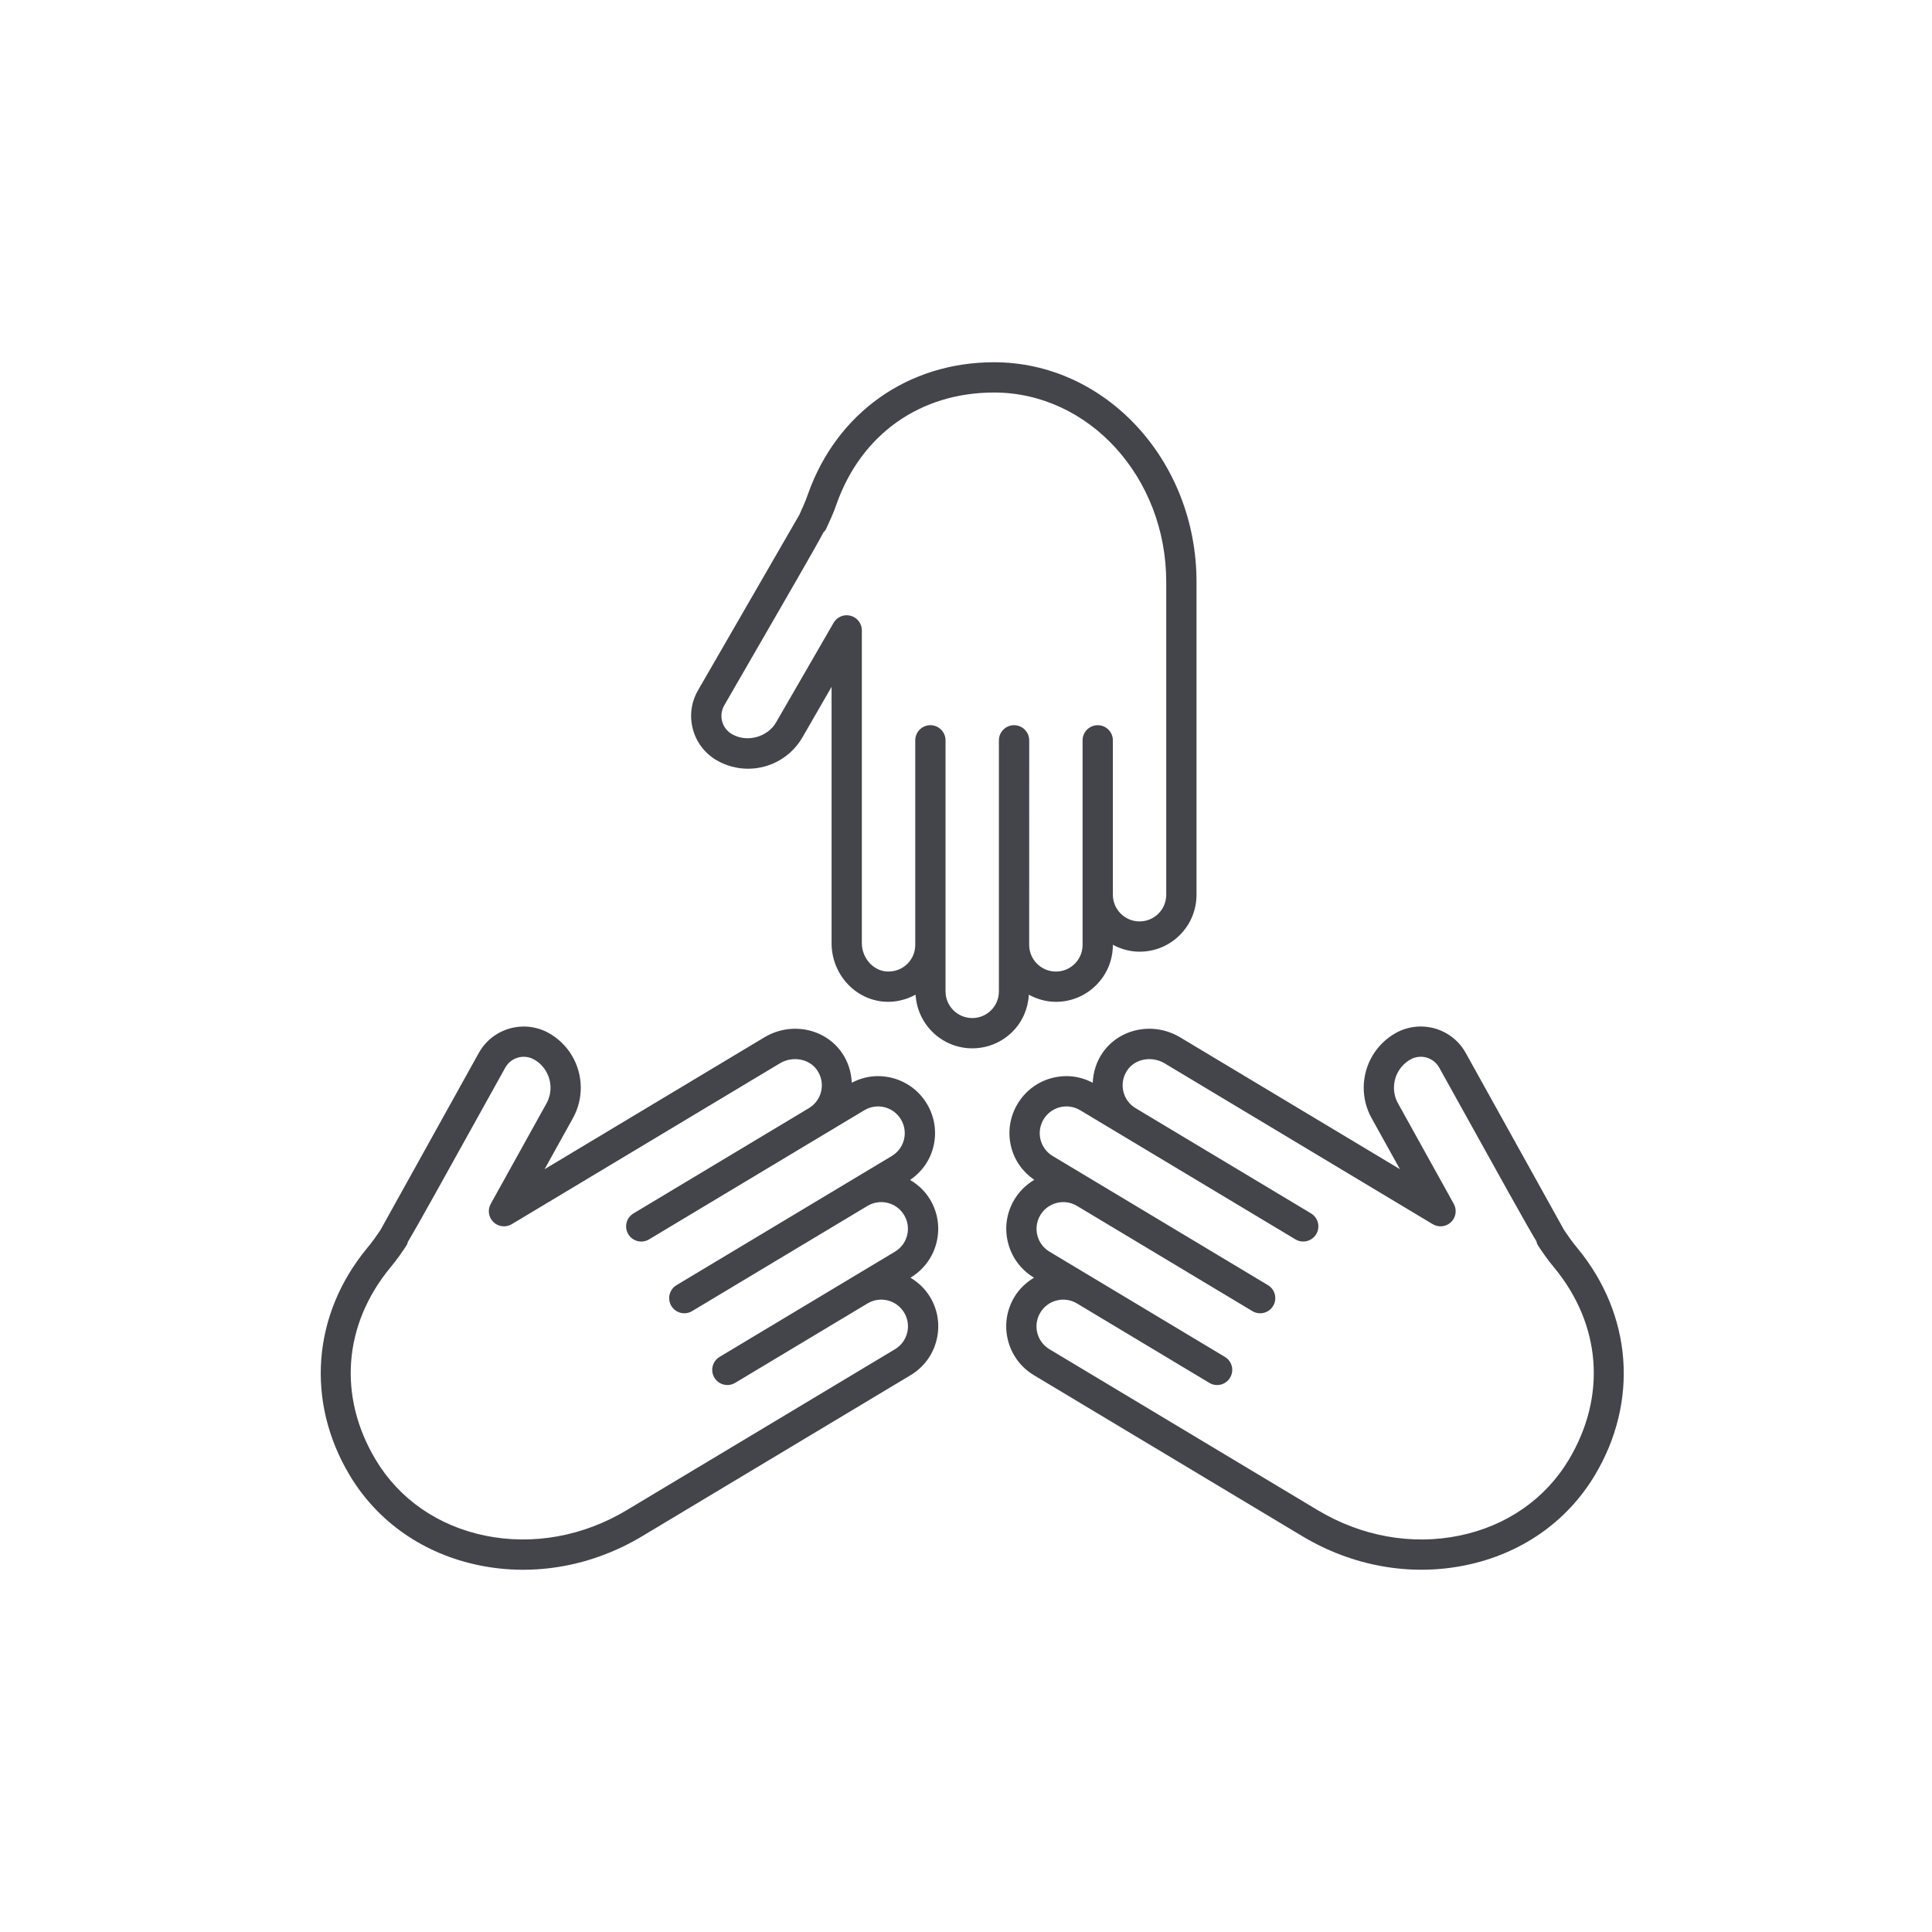
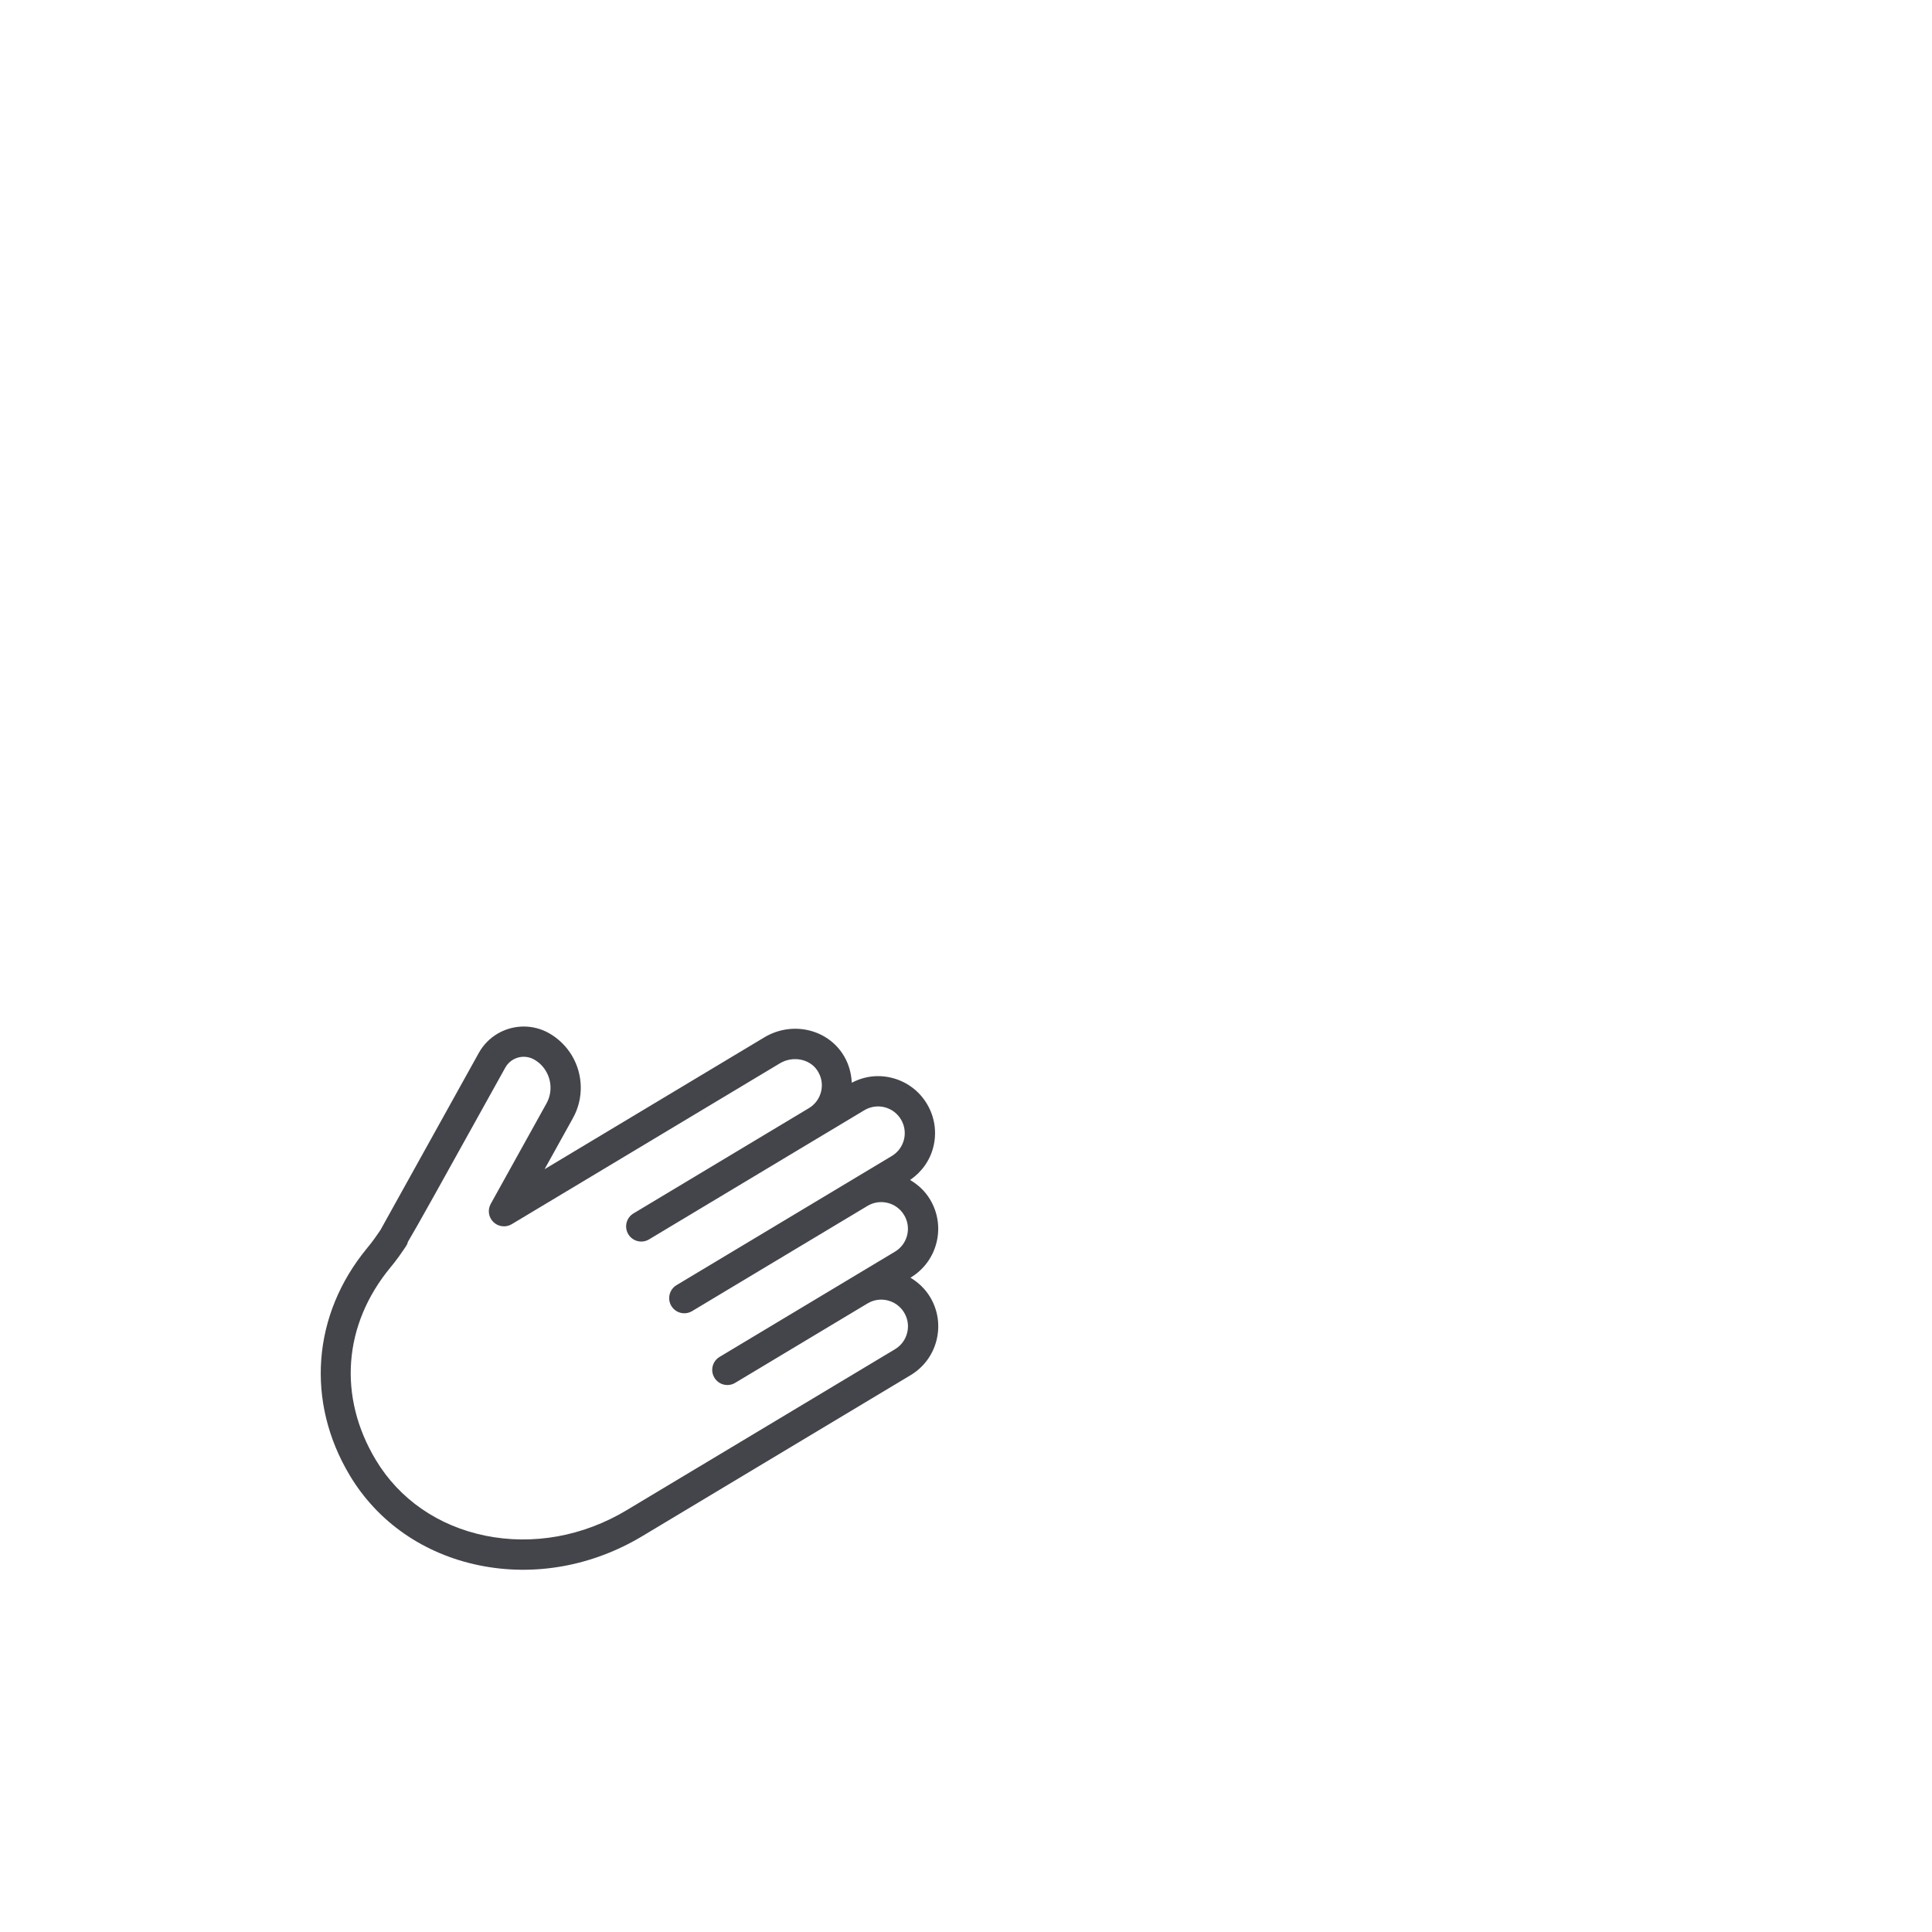
<svg xmlns="http://www.w3.org/2000/svg" width="64" height="64" viewBox="0 0 64 64" fill="none">
-   <path d="M37.749 31.526C37.428 31.526 37.13 31.438 36.865 31.296V31.299C36.865 31.805 36.669 32.279 36.312 32.634C35.956 32.99 35.482 33.187 34.978 33.187C34.652 33.187 34.35 33.096 34.082 32.951C34.055 33.413 33.871 33.845 33.541 34.175C33.185 34.531 32.711 34.727 32.206 34.727C31.203 34.727 30.388 33.939 30.33 32.95C30.019 33.118 29.668 33.206 29.306 33.183C28.32 33.118 27.547 32.266 27.547 31.241V22.753L26.581 24.427C26.212 25.068 25.523 25.465 24.781 25.465C24.419 25.465 24.062 25.37 23.746 25.189C23.352 24.961 23.07 24.594 22.953 24.156C22.835 23.717 22.896 23.258 23.124 22.865C23.124 22.865 26.287 17.388 26.48 17.052C26.503 17.001 26.568 16.855 26.623 16.73C26.677 16.61 26.722 16.488 26.766 16.365C27.72 13.672 30.081 12 32.929 12C36.627 12 39.636 15.262 39.636 19.273L39.636 29.638C39.636 30.143 39.44 30.617 39.084 30.974C38.728 31.33 38.254 31.526 37.749 31.526L37.749 31.526ZM32.929 13.003C30.482 13.003 28.531 14.385 27.711 16.7C27.659 16.847 27.604 16.994 27.54 17.137C27.355 17.552 27.355 17.552 27.303 17.612L27.296 17.606C27.038 18.093 26.271 19.422 23.992 23.366C23.899 23.528 23.874 23.716 23.922 23.896C23.97 24.076 24.086 24.227 24.247 24.32C24.745 24.606 25.427 24.421 25.711 23.926L27.614 20.631C27.728 20.435 27.958 20.338 28.178 20.398C28.398 20.457 28.55 20.655 28.55 20.882V31.242C28.55 31.73 28.919 32.152 29.372 32.182C29.634 32.196 29.877 32.108 30.061 31.925C30.227 31.759 30.319 31.537 30.319 31.3V24.525C30.319 24.248 30.543 24.023 30.82 24.023C31.098 24.023 31.322 24.248 31.322 24.525L31.322 32.84C31.322 33.328 31.718 33.724 32.206 33.724C32.443 33.724 32.665 33.633 32.832 33.466C32.999 33.299 33.09 33.077 33.09 32.84V24.525C33.09 24.248 33.315 24.023 33.592 24.023C33.869 24.023 34.094 24.248 34.094 24.525L34.093 31.222V31.3C34.093 31.787 34.49 32.184 34.978 32.184C35.214 32.184 35.436 32.092 35.604 31.925C35.77 31.759 35.862 31.537 35.862 31.3V24.525C35.862 24.247 36.087 24.023 36.364 24.023C36.641 24.023 36.865 24.247 36.865 24.525L36.865 29.639C36.865 30.127 37.262 30.523 37.749 30.523C37.986 30.523 38.208 30.431 38.374 30.265C38.541 30.098 38.633 29.875 38.633 29.639L38.633 19.273C38.633 15.816 36.074 13.003 32.929 13.003L32.929 13.003Z" fill="#44454B" />
  <path d="M18.04 38.731L25.319 34.364C26.197 33.837 27.326 34.06 27.889 34.874C28.095 35.17 28.2 35.515 28.216 35.867C28.487 35.725 28.782 35.648 29.083 35.648C29.237 35.648 29.392 35.667 29.544 35.705C30.033 35.828 30.445 36.133 30.705 36.565C30.964 36.998 31.04 37.505 30.918 37.994C30.805 38.446 30.53 38.827 30.148 39.088C30.415 39.245 30.646 39.46 30.81 39.734C31.069 40.167 31.145 40.674 31.023 41.163C30.901 41.652 30.595 42.064 30.162 42.324L30.16 42.325C30.422 42.483 30.649 42.696 30.811 42.966C31.071 43.398 31.146 43.906 31.024 44.395C30.902 44.884 30.596 45.296 30.164 45.555L21.275 50.888C19.616 51.883 17.698 52.226 15.876 51.854C14.037 51.478 12.514 50.421 11.588 48.877C10.123 46.435 10.342 43.549 12.16 41.347C12.243 41.246 12.325 41.144 12.4 41.038C12.479 40.926 12.571 40.794 12.602 40.748C12.79 40.412 15.861 34.88 15.86 34.881C16.17 34.322 16.752 34.005 17.351 34.005C17.63 34.005 17.914 34.074 18.176 34.219C18.492 34.396 18.757 34.653 18.943 34.963C19.325 35.599 19.338 36.395 18.979 37.039L18.04 38.731ZM18.083 35.479C17.986 35.316 17.852 35.187 17.688 35.095C17.35 34.908 16.924 35.03 16.738 35.367C14.541 39.325 13.792 40.674 13.503 41.154L13.509 41.155C13.485 41.236 13.485 41.236 13.221 41.614C13.131 41.742 13.033 41.864 12.934 41.985C11.371 43.879 11.189 46.263 12.448 48.361C13.227 49.661 14.516 50.552 16.076 50.871C17.654 51.192 19.316 50.893 20.759 50.027L29.648 44.695C29.851 44.573 29.994 44.38 30.051 44.151C30.109 43.922 30.073 43.684 29.951 43.482C29.701 43.064 29.156 42.926 28.738 43.178L24.353 45.809C24.116 45.952 23.807 45.875 23.665 45.637C23.522 45.4 23.599 45.092 23.837 44.949L28.222 42.318L29.646 41.464C29.849 41.342 29.993 41.149 30.05 40.92C30.107 40.691 30.072 40.453 29.95 40.251C29.699 39.832 29.155 39.696 28.737 39.947L22.927 43.432C22.689 43.575 22.382 43.498 22.239 43.261C22.096 43.023 22.174 42.715 22.411 42.572L29.541 38.295C29.744 38.173 29.887 37.98 29.945 37.751C30.002 37.522 29.966 37.285 29.845 37.082C29.723 36.879 29.53 36.736 29.301 36.678C29.071 36.621 28.834 36.657 28.632 36.778L27.312 37.57C27.311 37.57 27.311 37.57 27.311 37.57H27.311L21.501 41.056C21.263 41.199 20.955 41.122 20.813 40.884C20.67 40.646 20.747 40.338 20.985 40.196L26.794 36.71C26.997 36.588 27.141 36.395 27.198 36.167C27.261 35.916 27.213 35.66 27.064 35.445C26.806 35.072 26.254 34.972 25.835 35.224L16.952 40.553C16.758 40.669 16.509 40.641 16.346 40.483C16.182 40.326 16.146 40.078 16.256 39.88L18.103 36.552C18.288 36.219 18.281 35.808 18.083 35.479L18.083 35.479Z" fill="#44454B" />
-   <path d="M52.826 48.877C51.9 50.421 50.377 51.478 48.538 51.853C46.715 52.225 44.798 51.882 43.139 50.887L34.25 45.555C33.817 45.295 33.511 44.883 33.389 44.394C33.267 43.905 33.343 43.398 33.602 42.966C33.764 42.696 33.991 42.483 34.254 42.325L34.251 42.324C33.819 42.064 33.513 41.652 33.391 41.163C33.268 40.674 33.344 40.167 33.604 39.734C33.771 39.456 34 39.239 34.261 39.084C33.882 38.823 33.608 38.444 33.496 37.994C33.373 37.505 33.45 36.998 33.709 36.566C33.968 36.133 34.381 35.827 34.869 35.705C35.022 35.667 35.177 35.648 35.33 35.648C35.631 35.648 35.926 35.725 36.198 35.867C36.215 35.515 36.319 35.17 36.525 34.874C37.088 34.061 38.216 33.836 39.095 34.364L46.374 38.73L45.436 37.04C45.076 36.395 45.089 35.599 45.471 34.962C45.657 34.652 45.923 34.395 46.24 34.217C46.501 34.073 46.784 34.004 47.063 34.004C47.662 34.004 48.244 34.32 48.554 34.88C49.633 36.825 51.67 40.492 51.813 40.748C51.843 40.793 51.935 40.925 52.014 41.037C52.089 41.143 52.17 41.245 52.254 41.346C54.072 43.55 54.291 46.435 52.826 48.877L52.826 48.877ZM51.48 41.986C51.38 41.865 51.282 41.741 51.193 41.614C50.922 41.229 50.915 41.219 50.895 41.118C50.577 40.593 49.803 39.2 47.676 35.367C47.489 35.03 47.065 34.907 46.727 35.094C46.561 35.187 46.428 35.317 46.33 35.479C46.133 35.808 46.125 36.219 46.312 36.552L48.158 39.879C48.268 40.078 48.232 40.325 48.069 40.483C47.906 40.641 47.657 40.669 47.462 40.553L38.579 35.224C38.16 34.973 37.608 35.071 37.349 35.445C37.2 35.66 37.153 35.916 37.215 36.166C37.272 36.395 37.416 36.588 37.619 36.71C37.62 36.71 37.62 36.711 37.621 36.711L43.429 40.195C43.666 40.338 43.743 40.646 43.601 40.884C43.458 41.121 43.15 41.198 42.912 41.055L35.782 36.778C35.58 36.657 35.341 36.621 35.113 36.678C34.883 36.736 34.691 36.879 34.569 37.082C34.447 37.285 34.412 37.522 34.468 37.751C34.526 37.98 34.669 38.173 34.872 38.295L36.26 39.127L42.002 42.572C42.24 42.715 42.317 43.023 42.174 43.261C42.032 43.498 41.724 43.575 41.486 43.432L35.677 39.947C35.259 39.696 34.715 39.832 34.463 40.251C34.342 40.454 34.306 40.691 34.363 40.92C34.42 41.149 34.564 41.342 34.767 41.464L36.191 42.318L40.576 44.949C40.814 45.092 40.891 45.4 40.748 45.637C40.605 45.875 40.298 45.953 40.06 45.809L35.675 43.178C35.472 43.057 35.235 43.021 35.005 43.079C34.777 43.136 34.583 43.279 34.462 43.482C34.34 43.685 34.304 43.923 34.361 44.151C34.418 44.38 34.562 44.573 34.765 44.695L43.654 50.028C45.097 50.893 46.761 51.193 48.337 50.871C49.897 50.553 51.185 49.661 51.965 48.361C53.225 46.262 53.044 43.879 51.481 41.986L51.48 41.986Z" fill="#44454B" />
</svg>